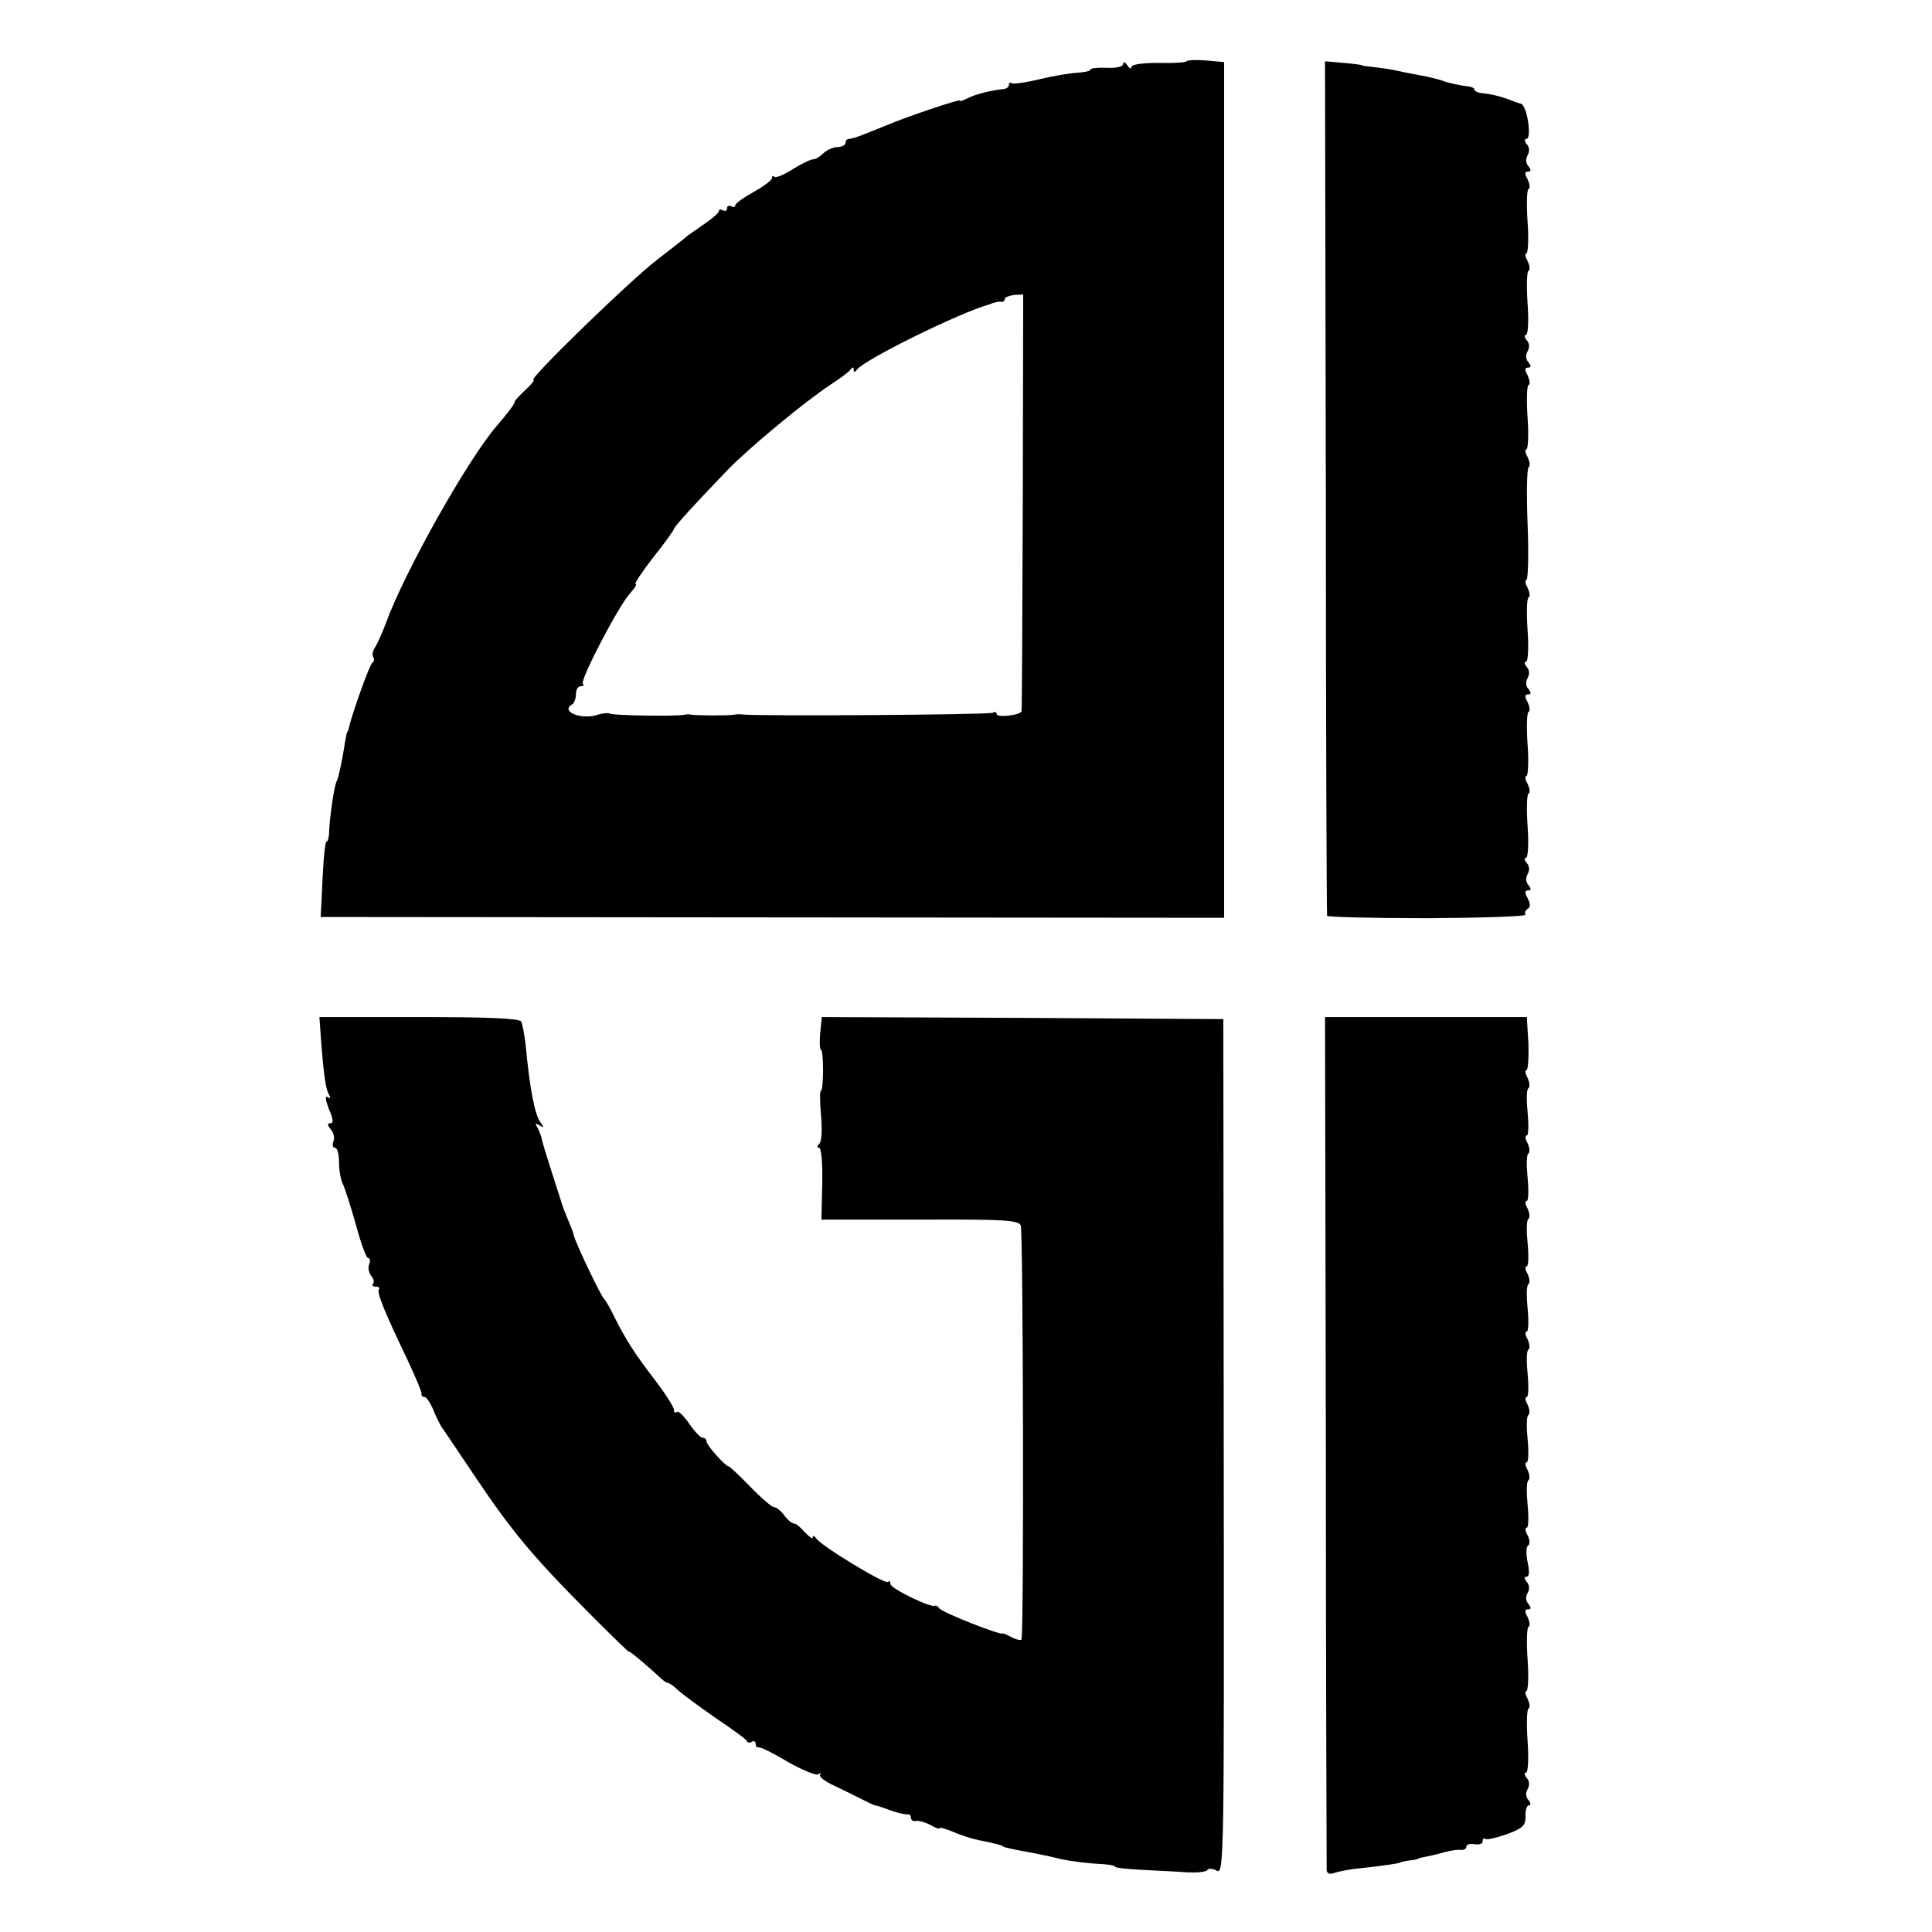
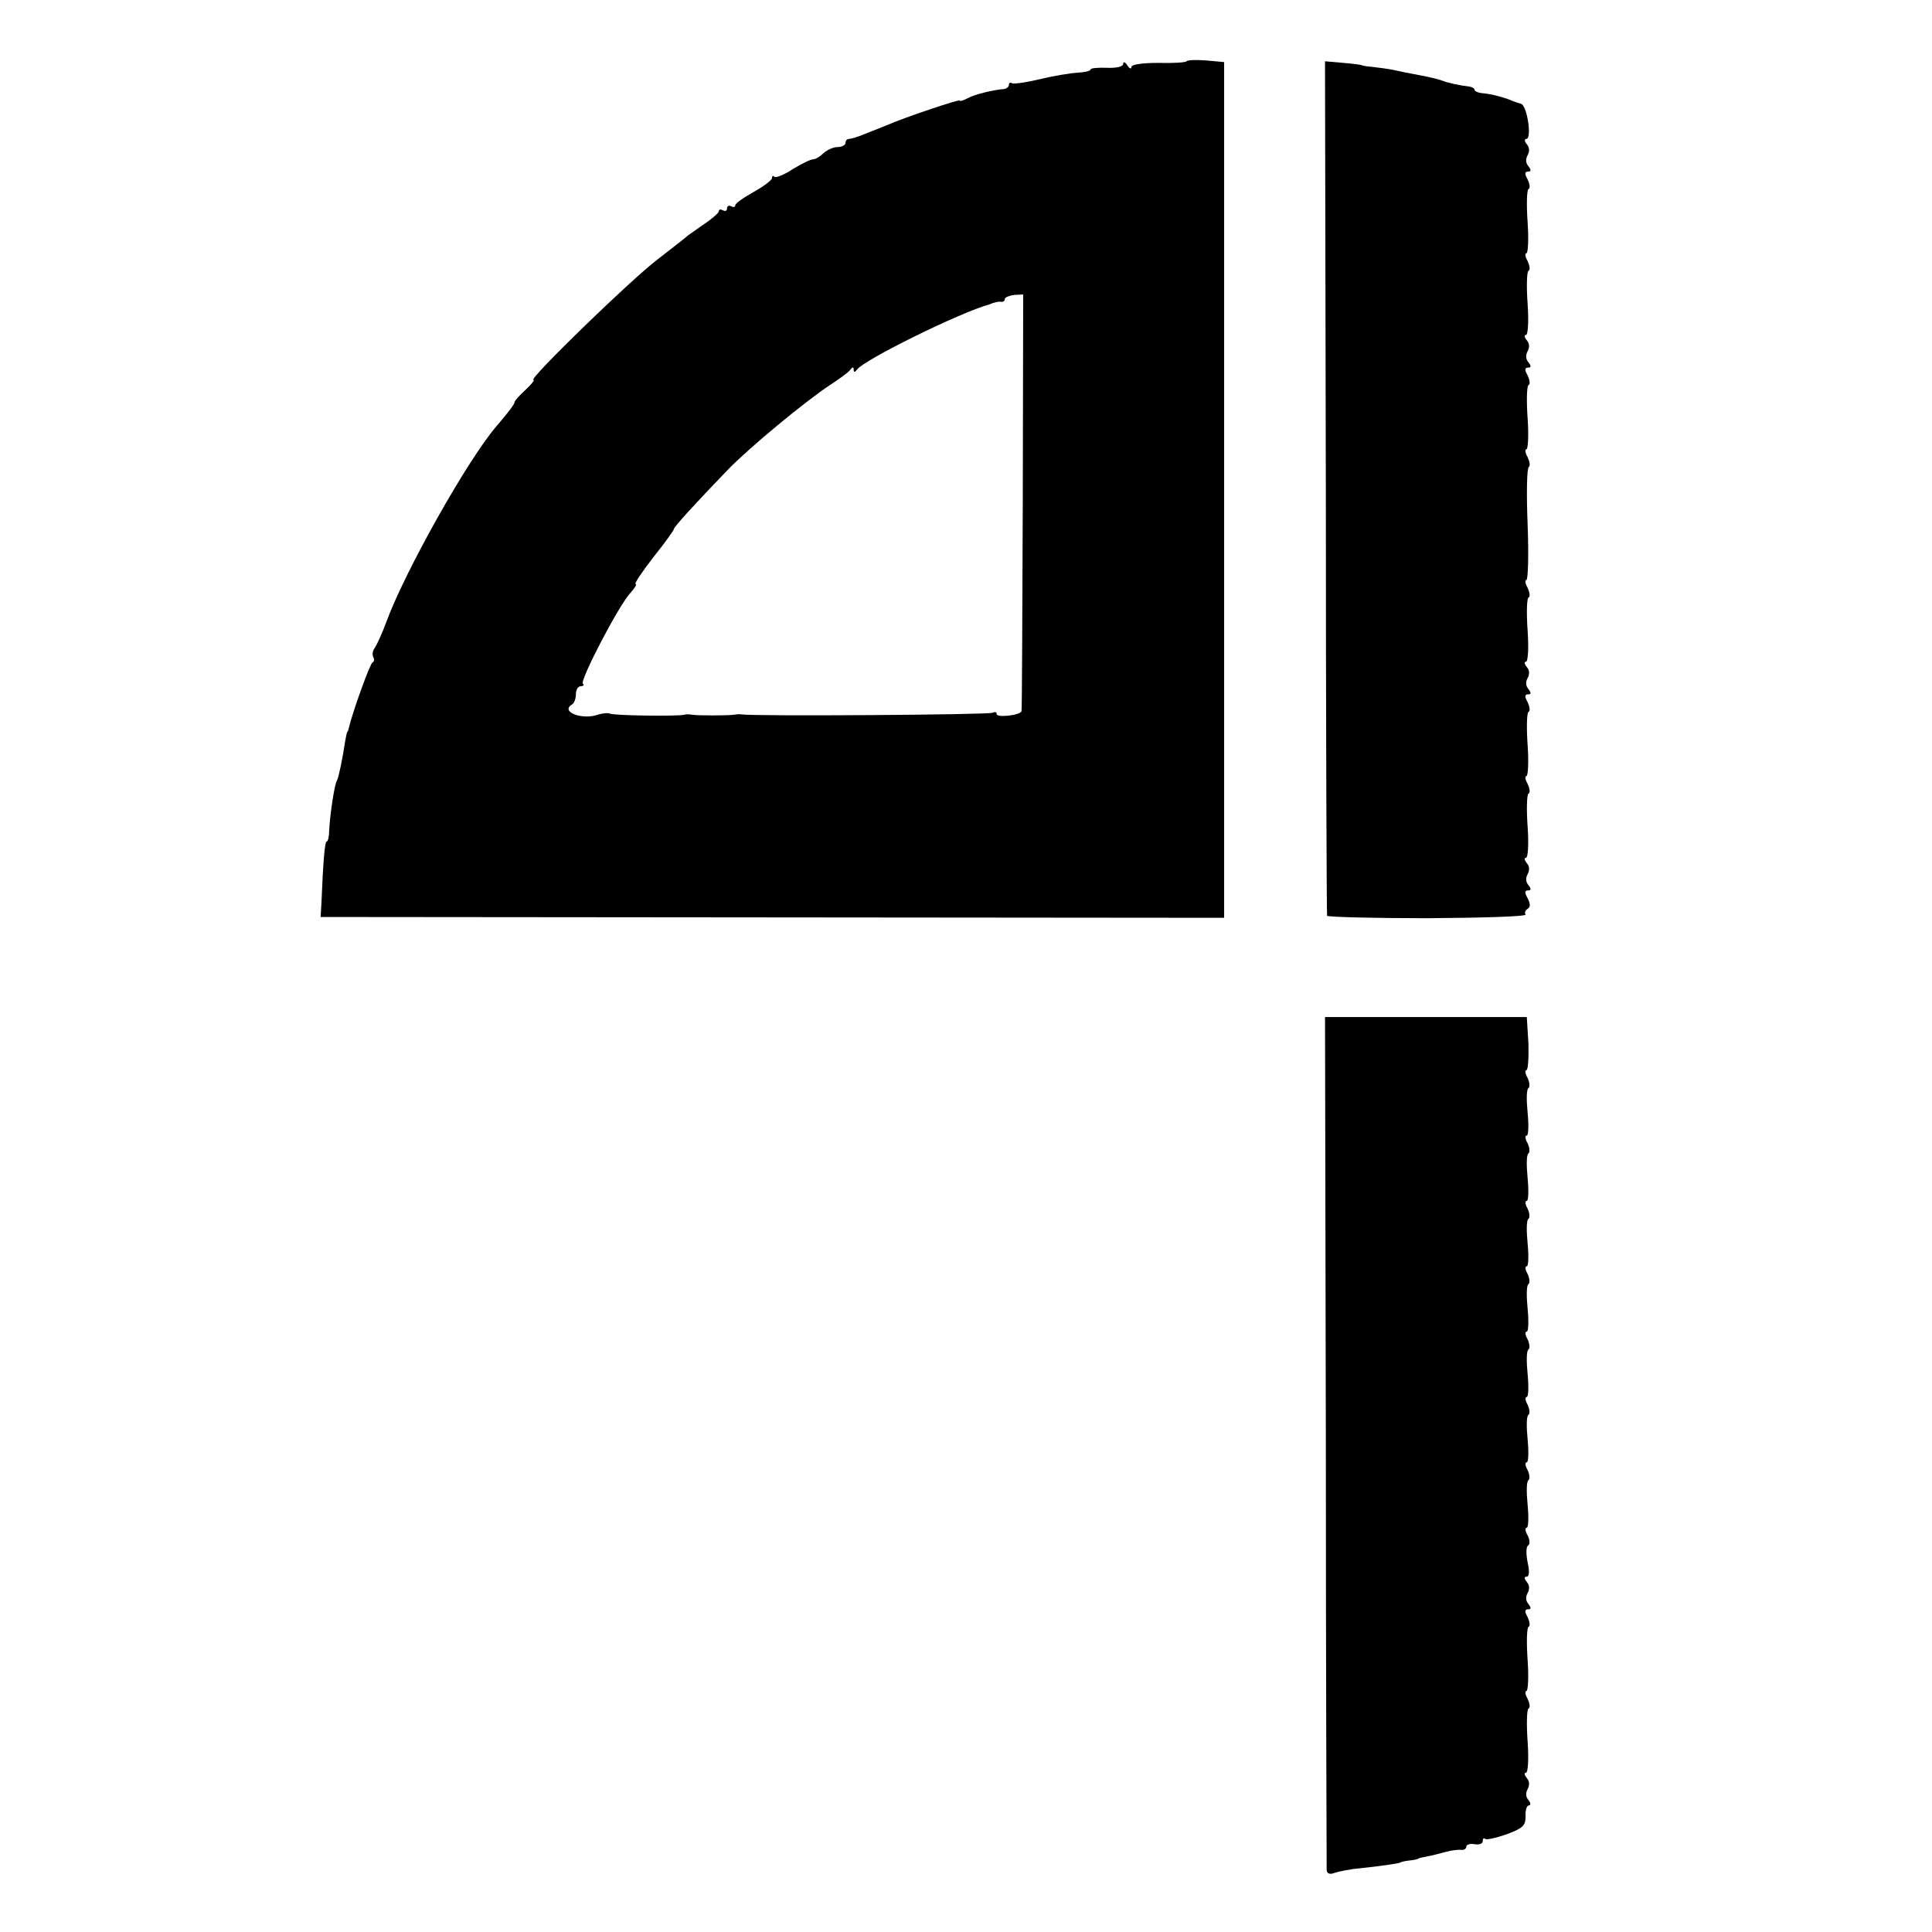
<svg xmlns="http://www.w3.org/2000/svg" version="1.0" width="473pt" height="473pt" viewBox="0 0 473 473" preserveAspectRatio="xMidYMid meet">
  <g transform="translate(0,473) scale(0.1,-0.1)" fill="#000000" stroke="none">
    <path d="M2905 4580 c-2 -3 -33 -5 -69 -4 -41 0 -66 -4 -66 -10 0 -6 -5 -4 -10 4 -5 8 -10 10 -10 4 0 -7 -16 -11 -40 -10 -22 1 -40 -1 -40 -4 0 -4 -15 -7 -32 -8 -18 -1 -60 -8 -93 -16 -33 -8 -63 -12 -67 -10 -5 3 -8 1 -8 -4 0 -5 -6 -9 -12 -10 -27 -2 -72 -13 -90 -23 -10 -5 -18 -8 -18 -5 0 4 -137 -42 -180 -61 -8 -3 -17 -7 -20 -8 -3 -1 -18 -7 -33 -13 -16 -7 -33 -12 -38 -12 -5 0 -9 -4 -9 -10 0 -5 -9 -10 -19 -10 -11 0 -26 -7 -35 -15 -8 -8 -19 -15 -25 -15 -6 0 -29 -11 -50 -24 -21 -14 -42 -22 -45 -19 -3 4 -6 2 -6 -3 0 -5 -20 -20 -45 -34 -25 -14 -45 -28 -45 -33 0 -4 -4 -5 -10 -2 -5 3 -10 1 -10 -5 0 -6 -4 -8 -10 -5 -5 3 -10 3 -10 -2 0 -4 -17 -19 -38 -33 -20 -14 -39 -27 -42 -30 -3 -3 -34 -27 -70 -55 -66 -50 -318 -295 -304 -295 4 0 -5 -11 -20 -25 -14 -13 -26 -26 -26 -29 0 -5 -14 -24 -45 -60 -71 -83 -225 -357 -270 -481 -10 -27 -23 -55 -28 -62 -5 -7 -6 -16 -3 -22 3 -5 2 -11 -2 -13 -6 -2 -48 -119 -58 -160 -1 -5 -2 -9 -4 -10 -1 -2 -3 -12 -5 -23 -6 -41 -16 -89 -20 -96 -6 -8 -17 -83 -19 -121 0 -16 -3 -28 -6 -28 -5 0 -9 -53 -13 -150 l-2 -35 1106 -1 1106 -1 0 1047 0 1048 -44 4 c-25 2 -46 1 -48 -2z m-401 -1078 c-1 -279 -2 -510 -3 -513 -2 -10 -61 -17 -61 -7 0 5 -4 6 -10 3 -8 -5 -583 -9 -615 -4 -5 1 -14 0 -20 -1 -13 -2 -87 -2 -100 0 -5 1 -14 2 -20 0 -21 -4 -174 -2 -182 3 -4 2 -16 1 -27 -2 -39 -15 -95 6 -66 24 6 3 10 15 10 26 0 10 5 19 12 19 6 0 9 3 5 6 -8 8 88 192 116 222 11 12 17 22 13 22 -4 0 15 29 43 65 28 35 51 67 51 70 0 5 51 61 131 144 52 54 191 169 252 209 23 15 45 31 49 37 5 7 8 7 8 0 0 -7 3 -7 8 0 17 24 252 140 325 160 4 2 10 4 15 5 4 1 10 2 15 1 4 0 7 3 7 7 0 4 10 8 23 10 l22 1 -1 -507z" />
    <path d="M3246 3538 c0 -574 2 -1046 3 -1050 0 -3 111 -6 246 -6 134 1 242 4 240 9 -3 4 -1 10 5 14 7 4 7 12 0 26 -8 14 -7 19 1 19 8 0 8 4 1 13 -7 8 -7 18 -2 27 5 9 5 19 -2 27 -6 7 -7 13 -2 13 5 0 7 34 4 76 -3 42 -2 78 2 81 5 2 3 13 -2 24 -6 10 -7 19 -3 19 4 0 6 34 3 76 -3 42 -2 78 2 81 5 2 3 13 -2 24 -8 14 -7 19 1 19 8 0 8 4 1 13 -7 8 -7 18 -2 27 5 9 5 19 -2 27 -6 7 -7 13 -2 13 5 0 7 34 4 76 -3 42 -2 78 2 81 5 2 3 13 -2 24 -6 10 -7 19 -3 19 4 0 6 61 3 136 -3 75 -2 138 3 141 4 2 2 13 -3 24 -6 10 -7 19 -3 19 4 0 6 34 3 76 -3 42 -2 78 2 81 5 2 3 13 -2 24 -8 14 -7 19 1 19 8 0 8 4 1 13 -7 8 -7 18 -2 27 5 9 5 19 -2 27 -6 7 -7 13 -2 13 5 0 7 34 4 76 -3 42 -2 78 2 81 5 2 3 13 -2 24 -6 10 -7 19 -3 19 4 0 6 34 3 76 -3 42 -2 78 2 81 5 2 3 13 -2 24 -8 14 -7 19 1 19 8 0 8 4 1 13 -7 8 -7 18 -2 27 5 9 5 19 -2 27 -6 7 -6 13 -1 13 14 0 2 81 -13 86 -8 2 -22 7 -31 11 -23 8 -43 13 -65 15 -10 1 -18 5 -18 8 0 4 -6 7 -12 8 -26 3 -53 9 -68 15 -8 3 -33 9 -55 13 -22 4 -47 9 -55 11 -8 2 -31 6 -50 8 -19 2 -35 4 -35 5 0 1 -20 4 -45 6 l-46 4 2 -1042z" />
-     <path d="M786 2183 c7 -91 12 -121 20 -134 4 -8 3 -9 -4 -5 -7 4 -5 -7 3 -29 11 -24 12 -35 4 -35 -8 0 -8 -4 1 -15 7 -8 10 -22 6 -30 -3 -8 -1 -15 4 -15 6 0 10 -16 10 -35 0 -19 4 -43 9 -53 5 -9 19 -54 32 -99 12 -46 26 -83 30 -83 5 0 6 -7 3 -15 -4 -8 -1 -21 5 -29 6 -7 8 -16 4 -19 -3 -4 0 -7 7 -7 7 0 11 -3 8 -6 -7 -6 12 -53 70 -174 19 -41 35 -78 34 -82 -1 -5 2 -8 7 -8 5 0 15 -15 22 -32 7 -18 17 -37 21 -43 4 -5 38 -56 75 -111 97 -145 148 -206 296 -354 48 -48 87 -86 87 -84 0 4 47 -36 76 -63 7 -7 15 -13 19 -13 3 0 15 -8 25 -18 11 -10 53 -41 92 -68 40 -27 75 -52 76 -56 2 -5 8 -6 13 -2 5 3 9 0 9 -5 0 -6 3 -10 8 -9 4 1 35 -14 70 -35 35 -20 69 -34 75 -31 7 4 9 4 5 -1 -4 -4 12 -17 35 -27 23 -11 53 -26 67 -33 14 -7 28 -14 32 -15 4 0 22 -6 40 -13 18 -6 36 -10 41 -9 4 1 7 -3 7 -8 0 -6 6 -10 13 -8 6 1 22 -3 35 -10 12 -7 22 -11 22 -8 0 3 15 -1 34 -9 18 -8 46 -17 62 -20 39 -8 59 -13 59 -15 0 -2 17 -6 60 -14 17 -3 53 -10 80 -17 28 -6 69 -11 92 -12 24 -1 43 -4 43 -7 0 -3 30 -6 68 -8 37 -2 86 -4 110 -6 24 -1 45 1 48 6 3 4 13 4 23 -2 18 -9 18 31 17 1038 l-1 1047 -491 3 -492 2 -4 -40 c-2 -22 -1 -40 2 -40 3 0 5 -22 5 -50 0 -27 -2 -50 -5 -50 -3 0 -3 -27 0 -60 3 -35 2 -64 -4 -70 -6 -6 -6 -10 -1 -10 6 0 9 -38 8 -88 l-2 -88 241 0 c204 1 241 -1 247 -14 6 -12 8 -978 2 -1013 0 -4 -11 -2 -23 4 -13 7 -23 11 -23 10 0 -7 -149 51 -156 62 -3 5 -8 7 -10 6 -8 -7 -109 42 -109 53 0 6 -3 9 -6 5 -7 -7 -165 89 -176 107 -4 6 -8 7 -8 2 0 -5 -8 1 -19 12 -10 12 -22 22 -27 22 -5 0 -16 9 -24 20 -8 11 -19 20 -25 20 -5 0 -32 23 -58 50 -27 28 -51 50 -53 50 -8 0 -54 52 -54 60 0 6 -4 10 -10 10 -5 0 -20 16 -33 35 -13 19 -27 32 -30 28 -4 -3 -7 -1 -7 5 0 7 -21 40 -47 74 -50 65 -71 98 -101 158 -9 19 -20 37 -23 40 -7 5 -70 137 -74 155 -1 6 -8 24 -15 40 -7 17 -14 35 -15 40 -2 6 -13 40 -25 78 -12 37 -23 73 -24 80 -1 6 -6 18 -10 26 -7 11 -6 12 5 6 11 -7 12 -6 3 6 -14 17 -27 81 -37 190 -3 26 -8 52 -11 58 -5 8 -84 11 -251 11 l-243 0 4 -57z" />
    <path d="M3246 1203 c0 -571 2 -1044 2 -1052 1 -8 8 -11 20 -6 9 3 37 9 62 11 63 7 95 12 98 14 1 1 11 4 22 5 11 1 21 3 23 5 1 1 11 3 21 5 11 2 31 7 45 11 14 4 32 6 39 5 6 -1 12 3 12 8 0 5 9 8 20 6 11 -2 20 1 20 7 0 6 2 9 6 6 3 -3 26 2 52 11 40 15 47 21 47 44 -1 15 3 27 8 27 5 0 5 6 -1 13 -7 8 -7 18 -2 27 5 9 5 19 -2 27 -6 7 -7 13 -2 13 5 0 7 34 4 76 -3 42 -2 78 2 81 5 2 3 13 -2 24 -6 10 -7 19 -3 19 4 0 6 34 3 76 -3 42 -2 78 2 81 5 2 3 13 -2 24 -8 14 -7 19 1 19 8 0 8 4 1 13 -7 8 -7 18 -2 27 5 9 5 19 -2 27 -7 9 -7 13 0 13 6 0 7 13 2 35 -4 20 -4 38 1 41 5 3 5 13 -1 25 -6 10 -7 19 -2 19 4 0 5 25 2 56 -3 30 -3 57 2 60 4 3 3 14 -2 25 -6 10 -7 19 -2 19 4 0 5 25 2 56 -3 30 -3 57 2 60 4 3 3 14 -2 25 -6 10 -7 19 -2 19 4 0 5 25 2 56 -3 30 -3 57 2 60 4 3 3 14 -2 25 -6 10 -7 19 -2 19 4 0 5 25 2 56 -3 30 -3 57 2 60 4 3 3 14 -2 25 -6 10 -7 19 -2 19 4 0 5 25 2 56 -3 30 -3 57 2 60 4 3 3 14 -2 25 -6 10 -7 19 -2 19 4 0 5 25 2 56 -3 30 -3 57 2 60 4 3 3 14 -2 25 -6 10 -7 19 -2 19 4 0 5 25 2 56 -3 30 -3 57 2 60 4 3 3 14 -2 25 -6 10 -7 19 -3 19 4 0 6 29 5 65 l-4 65 -247 0 -247 0 2 -1037z" />
  </g>
</svg>